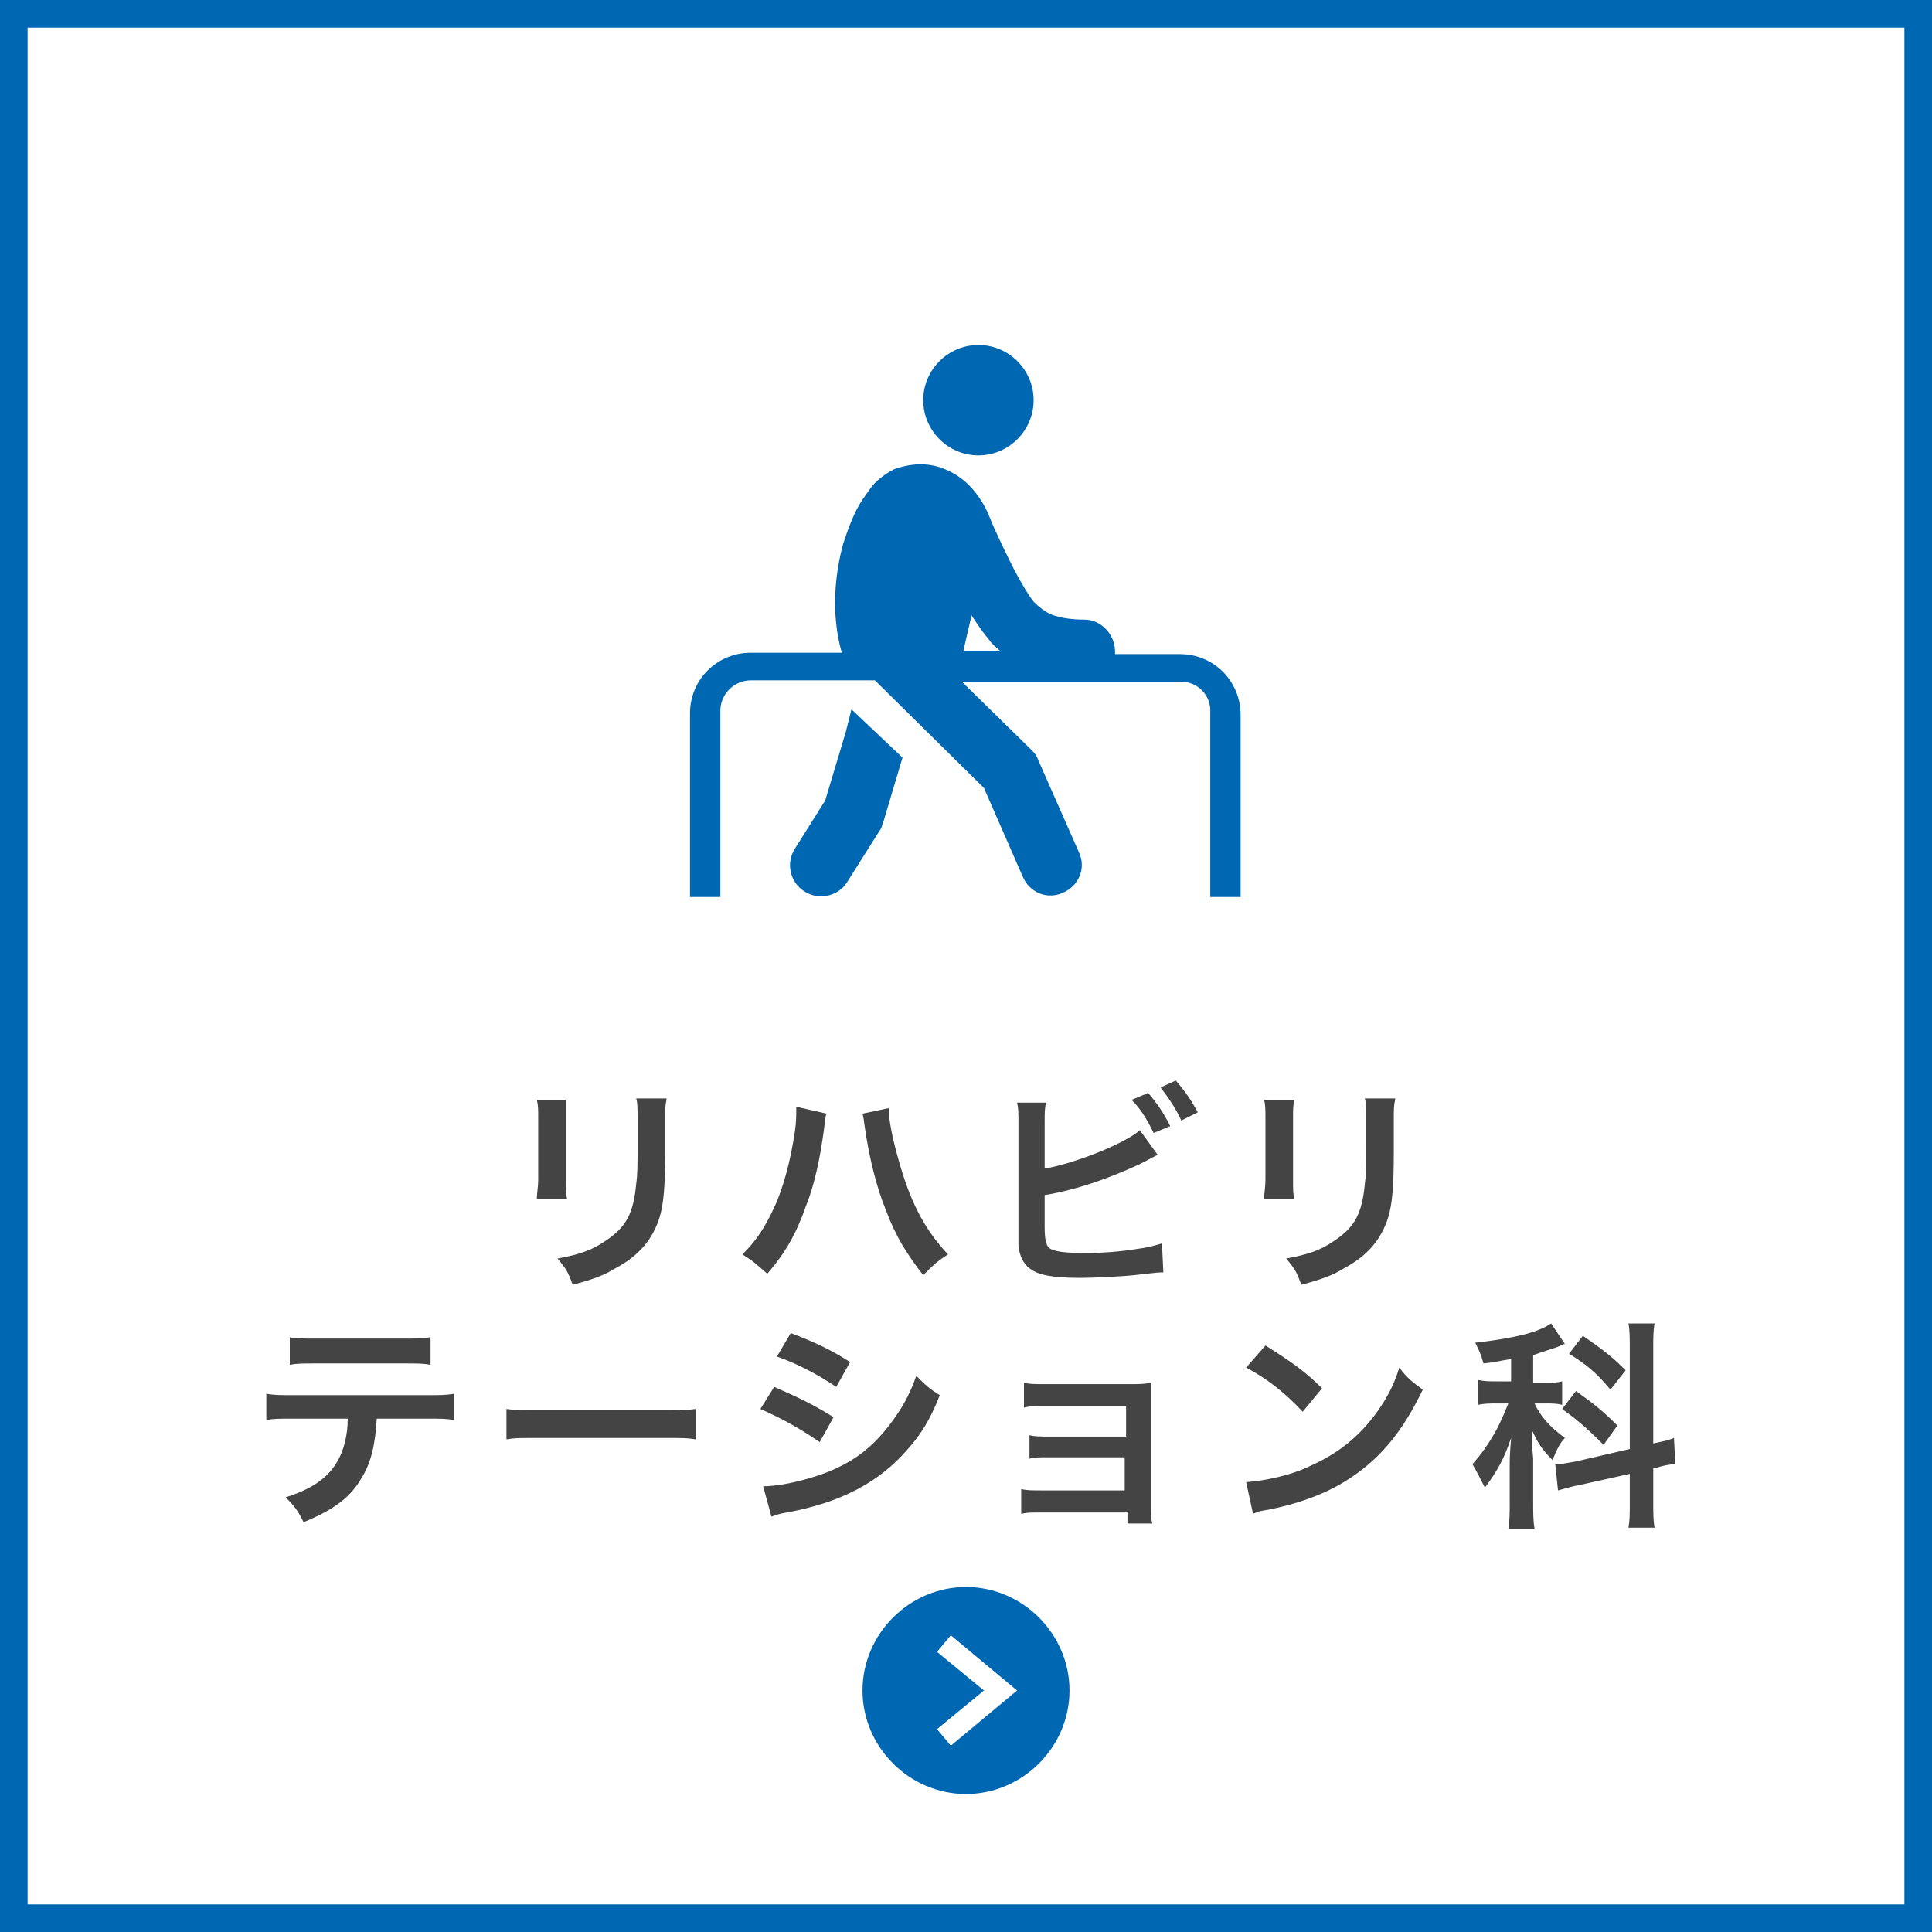
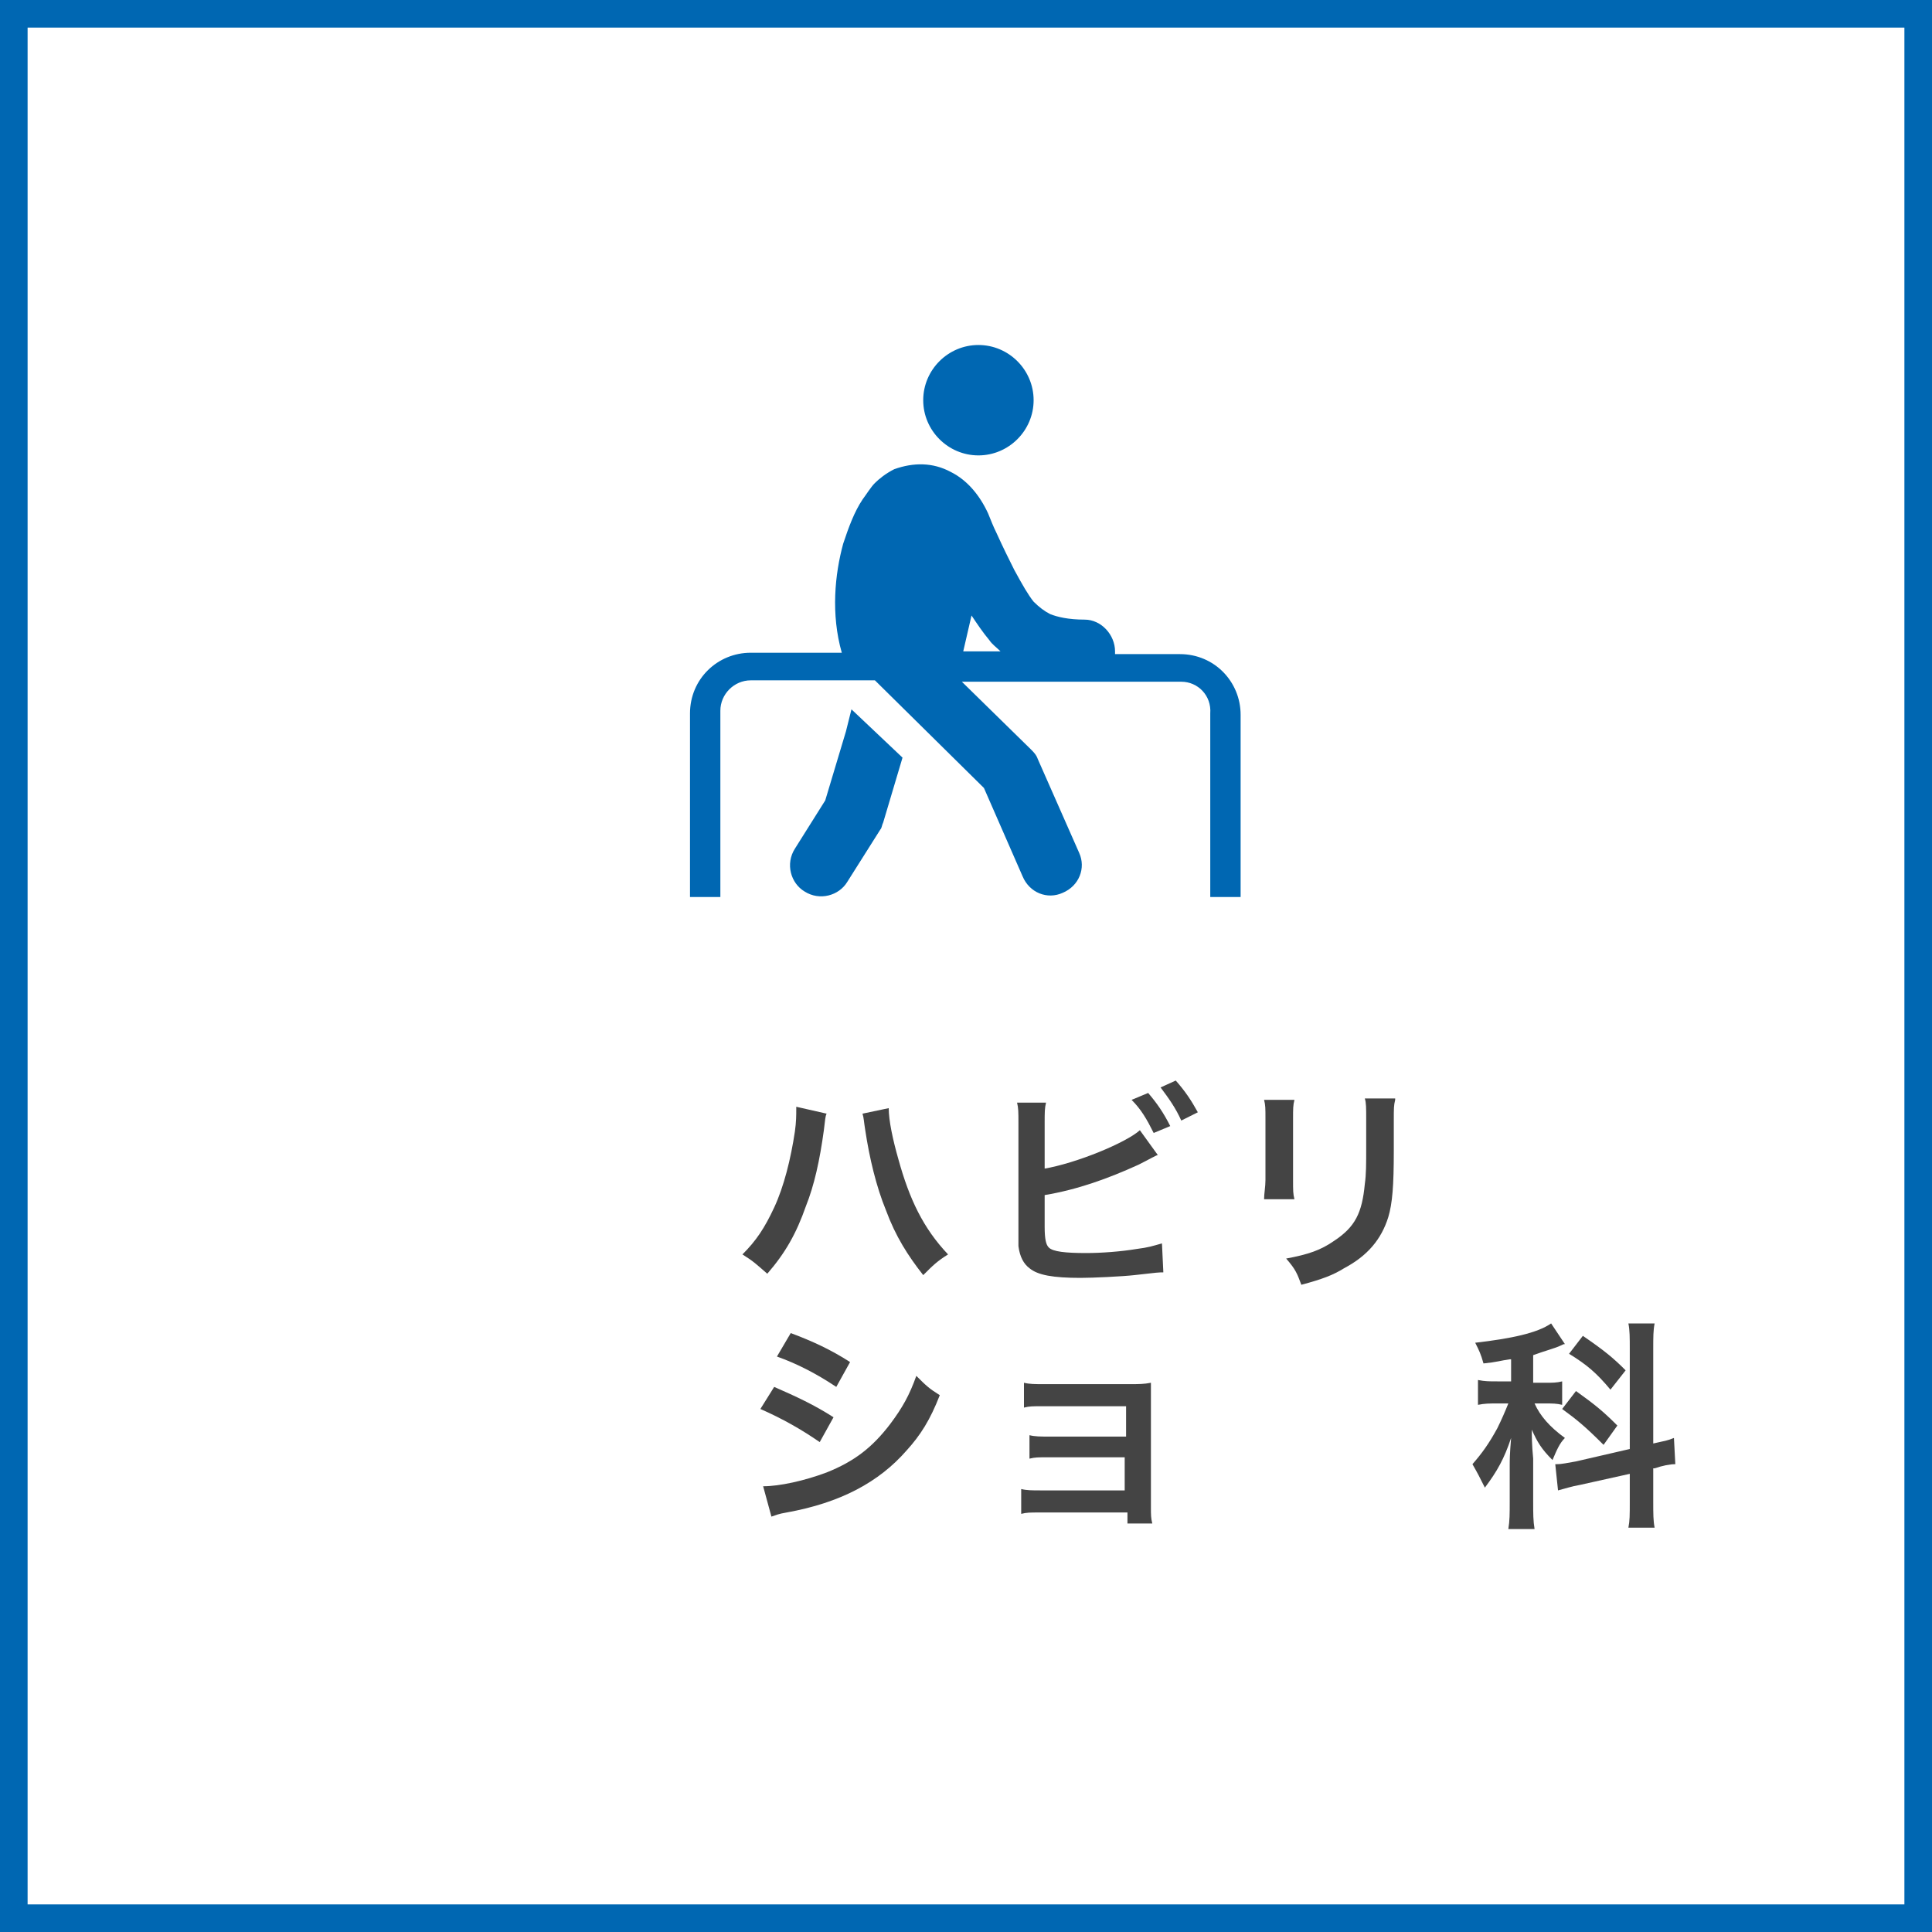
<svg xmlns="http://www.w3.org/2000/svg" version="1.1" id="レイヤー_1" x="0px" y="0px" width="140px" height="140px" viewBox="0 0 140 140" style="enable-background:new 0 0 140 140;" xml:space="preserve">
  <style type="text/css">
	.st0{fill-rule:evenodd;clip-rule:evenodd;fill:#0067B2;}
	.st1{fill:#0067B2;}
	.st2{fill:#444444;}
</style>
  <path class="st0" d="M74.9,29c0,2.2-1.8,4-4,4c-2.2,0-4-1.8-4-4c0-2.2,1.8-4,4-4C73.1,25,74.9,26.8,74.9,29z M85.6,49.4H69.7l5,4.9  c0.2,0.2,0.4,0.4,0.5,0.7l3,6.8c0.5,1.1,0,2.4-1.2,2.9c-1.1,0.5-2.4,0-2.9-1.2l-2.8-6.4l-7.9-7.8h-9c-1.2,0-2.2,1-2.2,2.2V65H50  V51.7c0-2.5,2-4.4,4.4-4.4h6.6c-0.8-2.8-0.5-5.7,0.1-7.9c0.4-1.2,0.8-2.3,1.4-3.2c0.3-0.4,0.6-0.9,0.9-1.2c0.3-0.3,0.8-0.7,1.4-1  c1.4-0.5,2.8-0.5,4.1,0.2c1.2,0.6,2.1,1.7,2.7,3c0.2,0.5,0.4,1,0.6,1.4l0,0c0.5,1.1,0.9,1.9,1.3,2.7c0.6,1.1,1,1.8,1.4,2.3  c0.4,0.4,0.8,0.7,1.2,0.9c0.5,0.2,1.3,0.4,2.5,0.4c1.2,0,2.2,1.1,2.2,2.3c0,0.1,0,0.1,0,0.2h4.7c2.5,0,4.4,2,4.4,4.4V65h-2.2V51.7  C87.8,50.4,86.8,49.4,85.6,49.4z M70.4,44.6l-0.6,2.6h2.7c-0.3-0.3-0.6-0.5-0.8-0.8C71.2,45.8,70.8,45.2,70.4,44.6z M61.7,51.4  l3.7,3.5l-1.4,4.7c-0.1,0.2-0.1,0.4-0.2,0.5l-2.4,3.8c-0.6,1-2,1.4-3.1,0.7c-1-0.6-1.4-2-0.7-3.1l2.2-3.5l1.5-5L61.7,51.4z" />
  <g>
    <g>
      <path class="st1" d="M138,2v136H2V2H138 M140,0H0v140h140V0L140,0z" />
    </g>
  </g>
  <g>
    <g>
-       <path class="st2" d="M41,79.7C41,80.2,41,80.3,41,81.1v4.4c0,0.8,0,1,0.1,1.4h-2.2c0-0.4,0.1-0.9,0.1-1.4v-4.4c0-0.8,0-1-0.1-1.4    L41,79.7z M48.3,79.7c-0.1,0.4-0.1,0.6-0.1,1.5v2.2c0,2.5-0.1,3.8-0.4,4.8c-0.5,1.6-1.5,2.8-3.2,3.7c-0.8,0.5-1.6,0.8-3.1,1.2    c-0.3-0.8-0.4-1.1-1.1-1.9c1.6-0.3,2.5-0.6,3.5-1.3c1.5-1,2-2,2.2-4.1c0.1-0.7,0.1-1.4,0.1-2.7v-2c0-0.8,0-1.2-0.1-1.5H48.3z" />
      <path class="st2" d="M59.9,80.7c-0.1,0.2-0.1,0.4-0.2,1.2c-0.3,2.2-0.7,4-1.3,5.5c-0.7,2-1.5,3.4-2.8,4.9c-0.8-0.7-1-0.9-1.8-1.4    c1-1,1.6-1.9,2.3-3.4c0.7-1.5,1.2-3.5,1.5-5.5c0.1-0.7,0.1-1.2,0.1-1.6c0,0,0-0.1,0-0.2L59.9,80.7z M64.4,80.3    c0,0.9,0.3,2.3,0.7,3.7c0.8,2.9,1.8,5,3.6,6.9c-0.8,0.5-1.1,0.8-1.8,1.5c-1.1-1.4-2-2.8-2.7-4.7c-0.7-1.7-1.2-3.8-1.5-5.8    c-0.1-0.6-0.1-0.9-0.2-1.2L64.4,80.3z" />
      <path class="st2" d="M75.6,84.7c2.4-0.4,6-1.9,7-2.8l1.3,1.8c-0.1,0-0.6,0.3-1.4,0.7c-2.2,1-4.4,1.8-6.8,2.2v2.1    c0,0.1,0,0.2,0,0.2c0,0.9,0.1,1.3,0.3,1.5c0.3,0.3,1.2,0.4,2.7,0.4c1.1,0,2.5-0.1,3.7-0.3c0.8-0.1,1.1-0.2,1.8-0.4l0.1,2.1    c-0.3,0-0.4,0-2.1,0.2c-0.9,0.1-3,0.2-3.9,0.2c-2,0-3.1-0.2-3.7-0.7c-0.4-0.3-0.7-0.8-0.8-1.6c0-0.3,0-0.5,0-1.5l0-7.4    c0-0.8,0-1.1-0.1-1.5h2.1c-0.1,0.4-0.1,0.7-0.1,1.5V84.7z M83.2,79.2c0.6,0.7,1.1,1.4,1.6,2.4l-1.2,0.5c-0.5-1-0.9-1.7-1.6-2.4    L83.2,79.2z M85.6,81.2c-0.4-0.9-0.9-1.6-1.5-2.4l1.1-0.5c0.7,0.8,1.1,1.4,1.6,2.3L85.6,81.2z" />
      <path class="st2" d="M93.8,79.7c-0.1,0.4-0.1,0.6-0.1,1.4v4.4c0,0.8,0,1,0.1,1.4h-2.2c0-0.4,0.1-0.9,0.1-1.4v-4.4    c0-0.8,0-1-0.1-1.4L93.8,79.7z M101.1,79.7c-0.1,0.4-0.1,0.6-0.1,1.5v2.2c0,2.5-0.1,3.8-0.4,4.8c-0.5,1.6-1.5,2.8-3.2,3.7    c-0.8,0.5-1.6,0.8-3.1,1.2c-0.3-0.8-0.4-1.1-1.1-1.9c1.6-0.3,2.5-0.6,3.5-1.3c1.5-1,2-2,2.2-4.1c0.1-0.7,0.1-1.4,0.1-2.7v-2    c0-0.8,0-1.2-0.1-1.5H101.1z" />
-       <path class="st2" d="M27.3,102.8c-0.1,1.8-0.4,3.2-1.1,4.3c-0.8,1.4-2,2.3-4.2,3.2c-0.4-0.8-0.6-1.1-1.3-1.8    c1.9-0.6,3.1-1.4,3.8-2.7c0.4-0.7,0.7-1.8,0.7-3h-3.9c-1.1,0-1.5,0-2,0.1V101c0.6,0.1,1,0.1,2.1,0.1h9.4c1.1,0,1.5,0,2.1-0.1v1.9    c-0.6-0.1-0.9-0.1-2-0.1H27.3z M20.9,96.9c0.6,0.1,0.9,0.1,2.1,0.1h6.1c1.2,0,1.5,0,2.1-0.1v2c-0.5-0.1-0.9-0.1-2-0.1h-6.2    c-1.1,0-1.5,0-2,0.1V96.9z" />
-       <path class="st2" d="M36.7,102.1c0.7,0.1,1,0.1,2.6,0.1h8.5c1.6,0,1.9,0,2.6-0.1v2.2c-0.6-0.1-0.8-0.1-2.6-0.1h-8.5    c-1.8,0-2,0-2.6,0.1V102.1z" />
      <path class="st2" d="M56.1,100.5c1.6,0.7,2.9,1.3,4.3,2.2l-1,1.8c-1.3-0.9-2.7-1.7-4.3-2.4L56.1,100.5z M55.3,107.7    c1.2,0,3-0.4,4.6-1c2-0.8,3.3-1.8,4.6-3.5c0.9-1.2,1.4-2.1,1.9-3.5c0.7,0.7,0.9,0.9,1.7,1.4c-0.7,1.8-1.4,2.9-2.4,4    c-2,2.3-4.8,3.8-8.7,4.5c-0.6,0.1-0.8,0.2-1.1,0.3L55.3,107.7z M57.3,96.6c1.6,0.6,2.9,1.2,4.3,2.1l-1,1.8c-1.5-1-2.9-1.7-4.3-2.2    L57.3,96.6z" />
      <path class="st2" d="M75.4,109.6c-0.8,0-1,0-1.4,0.1v-1.8c0.4,0.1,0.8,0.1,1.4,0.1h6.1v-2.4H76c-0.8,0-1,0-1.4,0.1v-1.7    c0.4,0.1,0.8,0.1,1.4,0.1h5.6v-2.2h-6c-0.8,0-1,0-1.4,0.1v-1.8c0.4,0.1,0.8,0.1,1.4,0.1h6.3c0.6,0,1,0,1.5-0.1c0,0.6,0,1,0,1.7    v7.3c0,0.6,0,0.8,0.1,1.2h-1.8v-0.8H75.4z" />
-       <path class="st2" d="M90.3,107.4c1.4-0.1,3.3-0.5,4.7-1.2c2-0.9,3.5-2.1,4.8-3.9c0.7-1,1.2-1.9,1.6-3.2c0.6,0.8,0.9,1,1.7,1.6    c-1.4,2.9-2.9,4.8-5.1,6.3c-1.6,1.1-3.6,1.9-6.1,2.4c-0.6,0.1-0.7,0.1-1.1,0.3L90.3,107.4z M91.7,97.5c1.9,1.2,2.9,1.9,4.1,3.1    l-1.4,1.7c-1.3-1.4-2.6-2.4-4.1-3.2L91.7,97.5z" />
      <path class="st2" d="M109.4,98.5c-0.7,0.1-0.9,0.2-1.9,0.3c-0.2-0.7-0.3-0.9-0.6-1.5c2.6-0.3,4.5-0.7,5.5-1.4l1,1.5    c-0.1,0-0.1,0-0.3,0.1c-0.4,0.2-1.2,0.4-2,0.7v2h0.9c0.5,0,0.8,0,1.2-0.1v1.7c-0.4-0.1-0.7-0.1-1.2-0.1h-0.8    c0.4,0.9,1.1,1.7,2.2,2.5c-0.4,0.4-0.6,0.9-0.9,1.6c-0.8-0.8-1.1-1.3-1.5-2.2c0,0.4,0,1.1,0.1,2.1v3.1c0,0.9,0,1.4,0.1,2h-1.9    c0.1-0.6,0.1-1.1,0.1-2v-2.6c0-0.4,0-0.8,0.1-2c-0.5,1.5-1,2.4-1.9,3.6c-0.4-0.8-0.5-1-0.9-1.7c0.7-0.8,1.2-1.5,1.8-2.6    c0.3-0.6,0.6-1.3,0.8-1.8h-0.8c-0.6,0-0.9,0-1.4,0.1V100c0.5,0.1,0.8,0.1,1.4,0.1h1V98.5z M118.1,97.8c0-0.9,0-1.4-0.1-1.9h1.9    c-0.1,0.5-0.1,1-0.1,1.8v6.9c0.9-0.2,1-0.2,1.5-0.4l0.1,1.9c-0.4,0-0.9,0.1-1.5,0.3l-0.1,0v2.4c0,0.9,0,1.4,0.1,1.9H118    c0.1-0.5,0.1-0.9,0.1-1.9v-2l-3.6,0.8c-0.6,0.1-1.2,0.3-1.6,0.4l-0.2-1.9c0,0,0.1,0,0.1,0c0.4,0,0.8-0.1,1.4-0.2l3.9-0.9V97.8z     M114.2,100.8c1.4,1,2,1.5,3,2.5l-1,1.4c-1.3-1.3-1.9-1.8-3-2.6L114.2,100.8z M114.7,96.8c1.6,1.1,2.2,1.6,3.1,2.5l-1.1,1.4    c-1-1.2-1.7-1.8-3-2.6L114.7,96.8z" />
    </g>
  </g>
-   <path class="st1" d="M70,115c-4.1,0-7.5,3.4-7.5,7.5s3.4,7.5,7.5,7.5c4.1,0,7.5-3.4,7.5-7.5S74.1,115,70,115z M68.9,126.5l-1-1.2  l3.4-2.8l-3.4-2.8l1-1.2l4.8,4L68.9,126.5z" />
</svg>